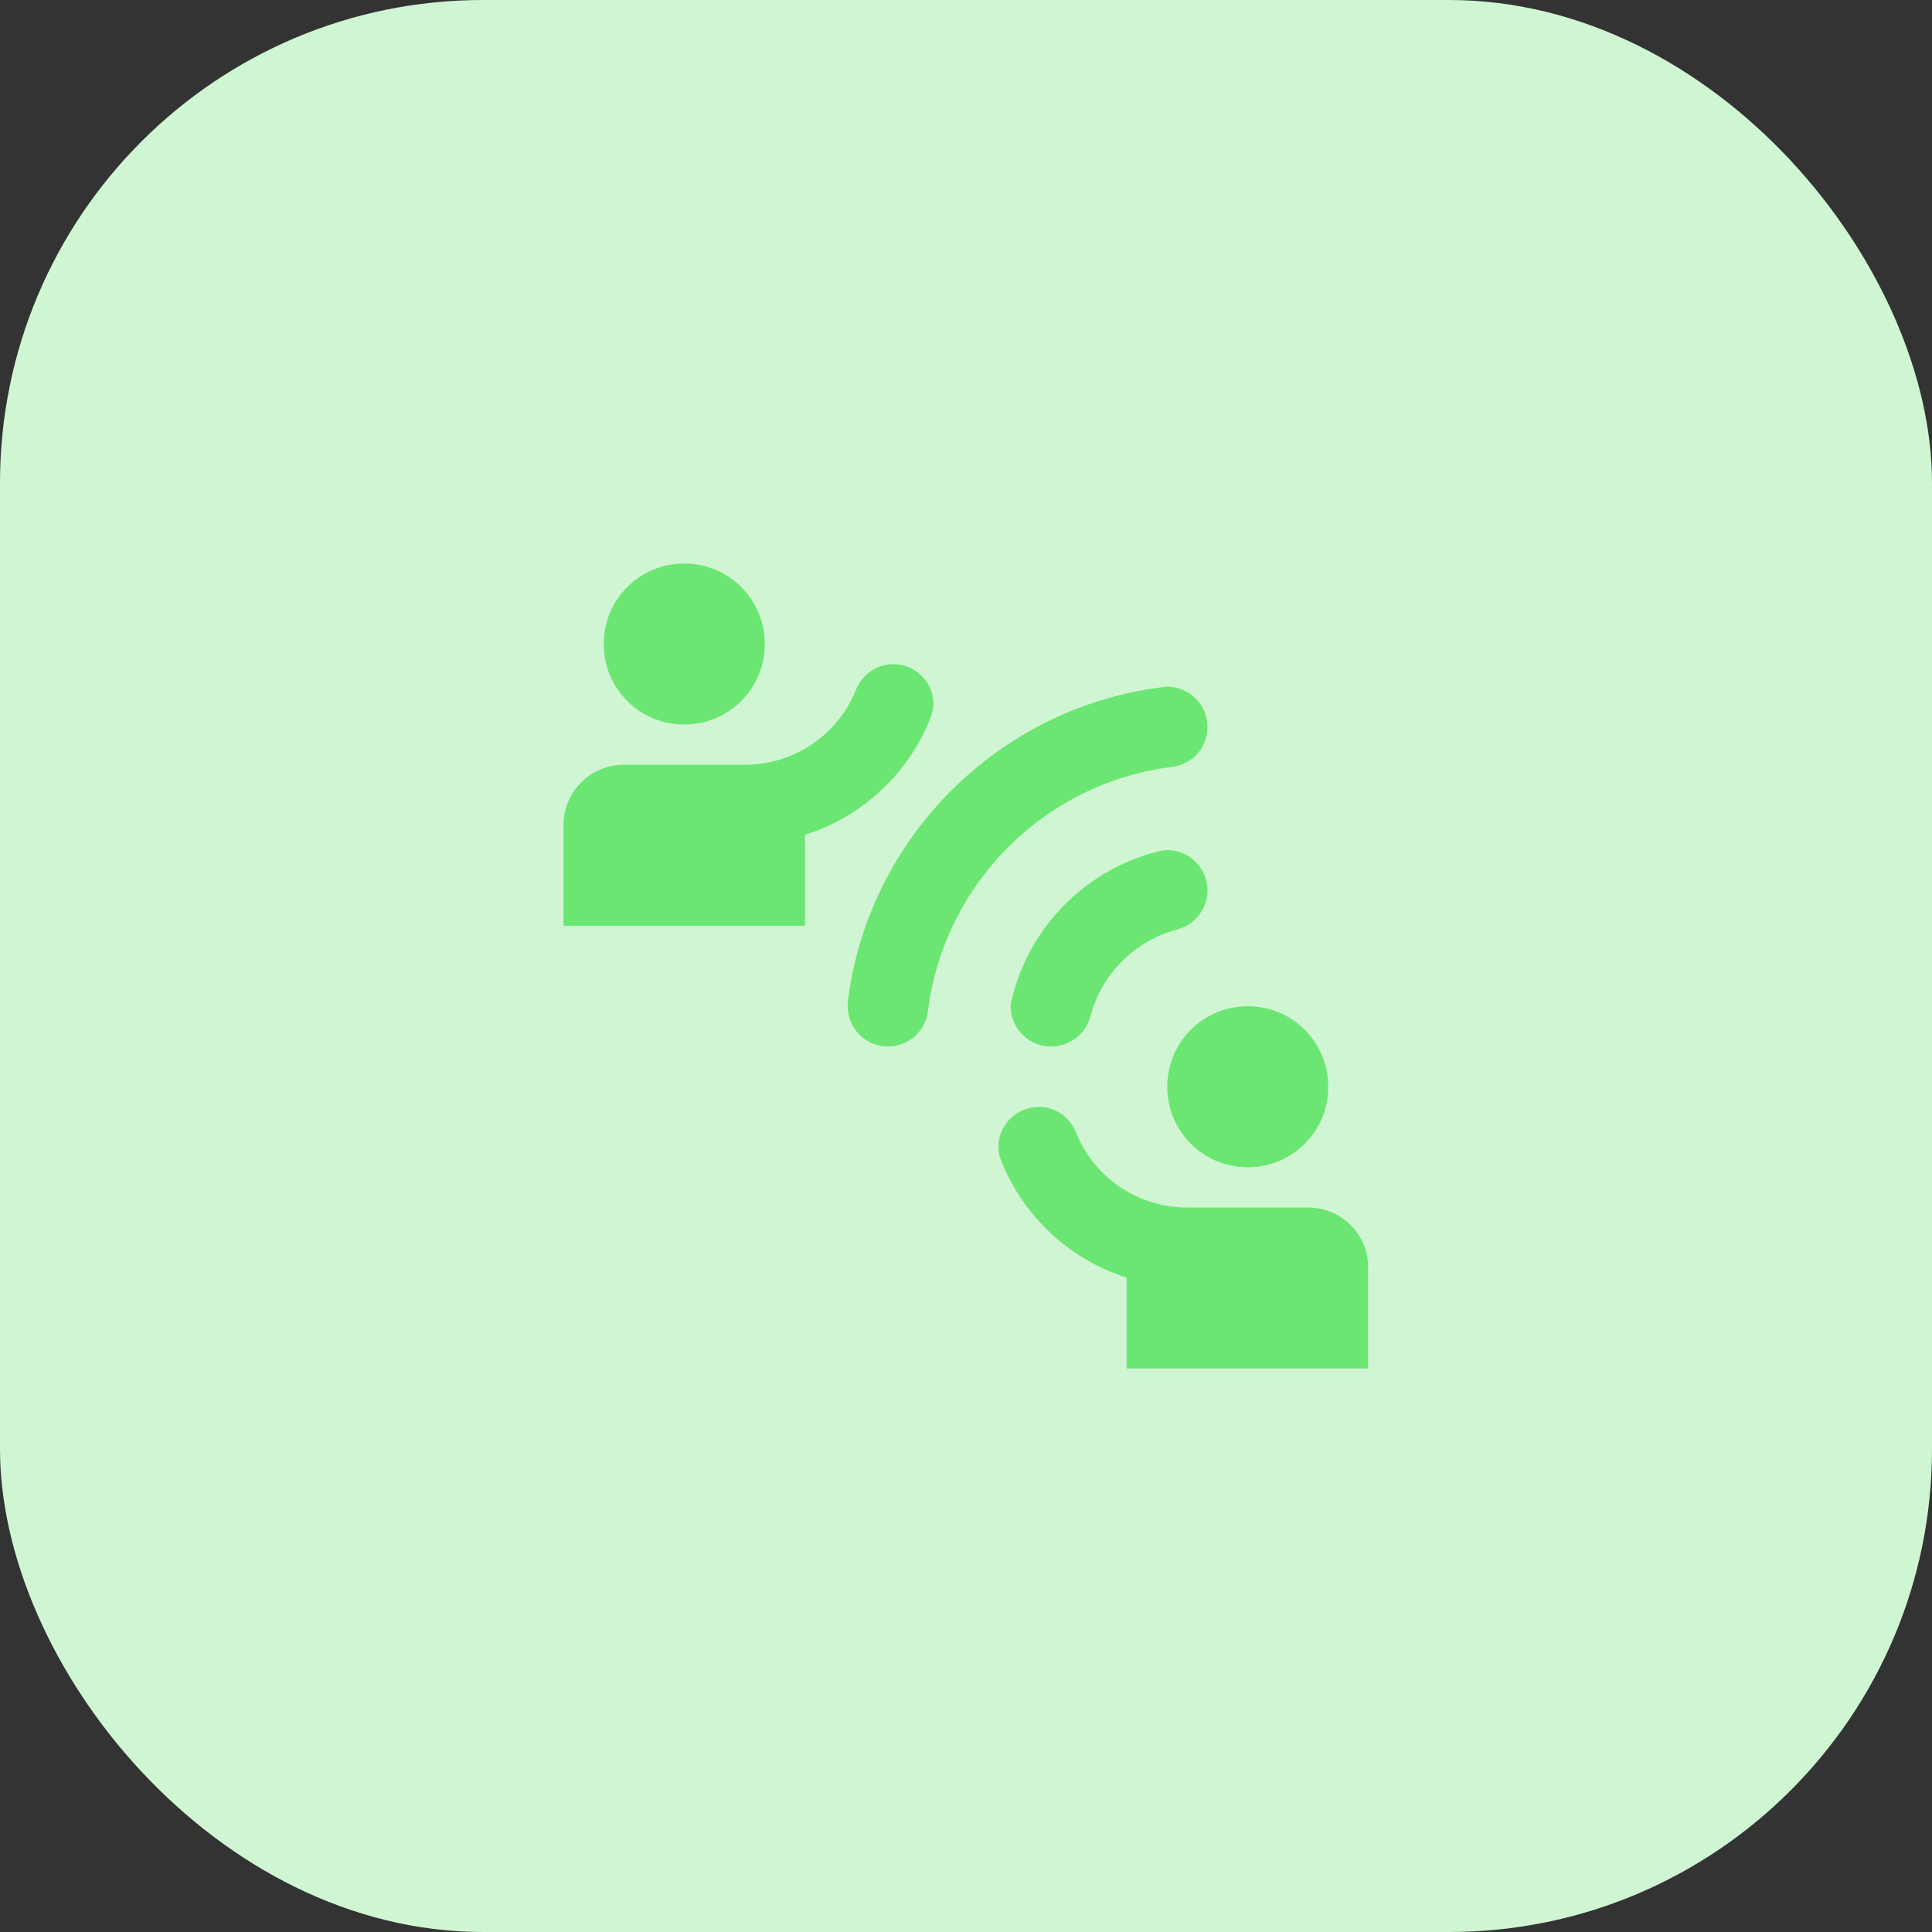
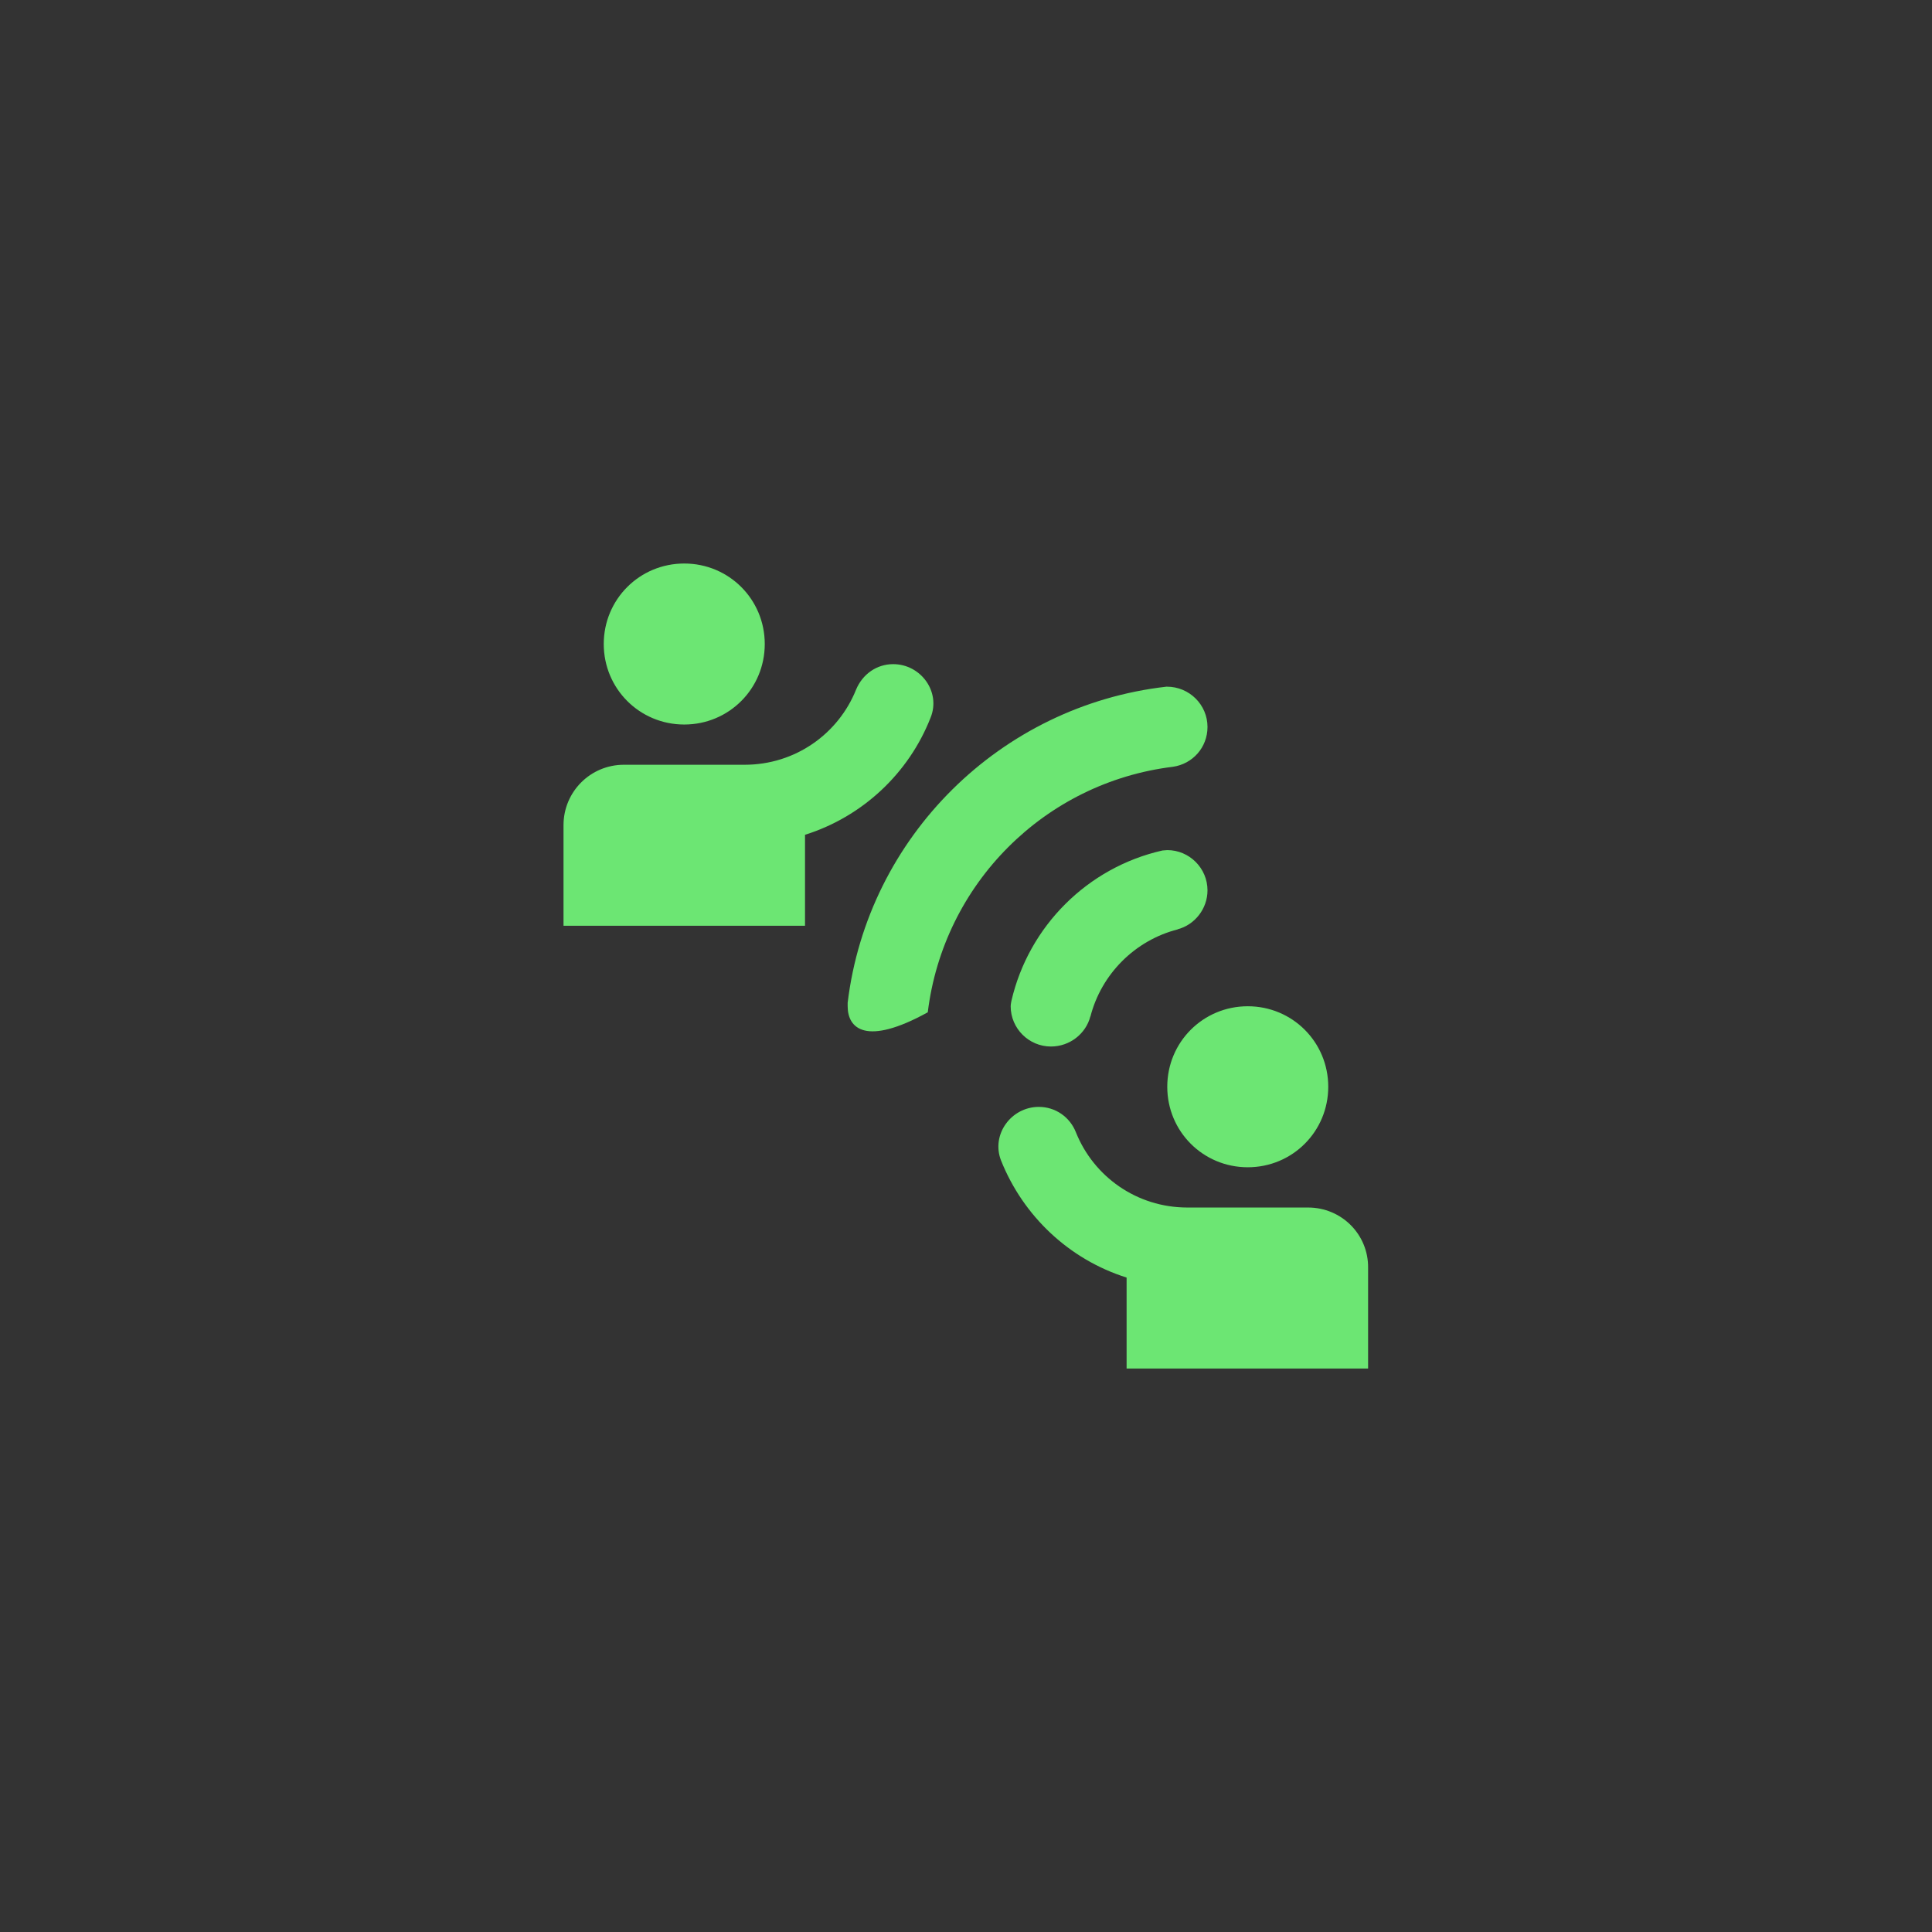
<svg xmlns="http://www.w3.org/2000/svg" width="80" height="80" viewBox="0 0 80 80" fill="none">
  <rect x="0" y="0" width="80" height="80" fill="#333333" stroke="none" />
-   <rect width="80" height="80" rx="20" fill="#D0F5D2" />
  <g clip-path="url(#clip0_394_10459)">
-     <path d="M31.667 26.667C31.667 24.817 30.183 23.334 28.334 23.334C26.483 23.334 25 24.817 25 26.667C25 28.517 26.483 30.001 28.334 30.001C30.183 30.001 31.667 28.517 31.667 26.667ZM36.983 27.501C36.3 27.501 35.717 27.917 35.45 28.551C34.717 30.384 32.934 31.667 30.834 31.667H25.834C24.45 31.667 23.334 32.784 23.334 34.167V38.334H33.334V34.567C35.717 33.817 37.633 32.017 38.533 29.717C38.967 28.651 38.133 27.501 36.983 27.501ZM51.667 48.334C53.517 48.334 55 46.851 55 45.001C55 43.151 53.517 41.667 51.667 41.667C49.817 41.667 48.334 43.151 48.334 45.001C48.334 46.851 49.817 48.334 51.667 48.334ZM54.167 50.001H49.167C47.067 50.001 45.283 48.717 44.55 46.884C44.3 46.251 43.7 45.834 43.017 45.834C41.867 45.834 41.033 46.984 41.45 48.051C42.367 50.351 44.267 52.151 46.65 52.901V56.667H56.65V52.501C56.667 51.117 55.55 50.001 54.167 50.001ZM48.75 38.484C48.75 38.484 48.75 38.467 48.767 38.484C47 38.934 45.6 40.334 45.15 42.101V42.084C44.967 42.801 44.3 43.334 43.517 43.334C42.6 43.334 41.85 42.584 41.85 41.667C41.85 41.584 41.883 41.434 41.883 41.434C42.6 38.351 45.033 35.917 48.133 35.217C48.2 35.217 48.267 35.201 48.334 35.201C49.25 35.201 50 35.951 50 36.867C50 37.634 49.467 38.301 48.75 38.484ZM50 30.101C50 30.951 49.383 31.634 48.567 31.751C43.25 32.401 39.067 36.601 38.417 41.917C38.3 42.717 37.6 43.334 36.767 43.334C35.85 43.334 35.1 42.584 35.1 41.667C35.1 41.634 35.1 41.601 35.1 41.567C35.1 41.551 35.1 41.534 35.1 41.517C35.934 34.651 41.417 29.217 48.3 28.434H48.317C49.25 28.434 50 29.184 50 30.101Z" fill="#6CE673" />
+     <path d="M31.667 26.667C31.667 24.817 30.183 23.334 28.334 23.334C26.483 23.334 25 24.817 25 26.667C25 28.517 26.483 30.001 28.334 30.001C30.183 30.001 31.667 28.517 31.667 26.667ZM36.983 27.501C36.3 27.501 35.717 27.917 35.45 28.551C34.717 30.384 32.934 31.667 30.834 31.667H25.834C24.45 31.667 23.334 32.784 23.334 34.167V38.334H33.334V34.567C35.717 33.817 37.633 32.017 38.533 29.717C38.967 28.651 38.133 27.501 36.983 27.501ZM51.667 48.334C53.517 48.334 55 46.851 55 45.001C55 43.151 53.517 41.667 51.667 41.667C49.817 41.667 48.334 43.151 48.334 45.001C48.334 46.851 49.817 48.334 51.667 48.334ZM54.167 50.001H49.167C47.067 50.001 45.283 48.717 44.55 46.884C44.3 46.251 43.7 45.834 43.017 45.834C41.867 45.834 41.033 46.984 41.45 48.051C42.367 50.351 44.267 52.151 46.65 52.901V56.667H56.65V52.501C56.667 51.117 55.55 50.001 54.167 50.001ZM48.75 38.484C48.75 38.484 48.75 38.467 48.767 38.484C47 38.934 45.6 40.334 45.15 42.101V42.084C44.967 42.801 44.3 43.334 43.517 43.334C42.6 43.334 41.85 42.584 41.85 41.667C41.85 41.584 41.883 41.434 41.883 41.434C42.6 38.351 45.033 35.917 48.133 35.217C48.2 35.217 48.267 35.201 48.334 35.201C49.25 35.201 50 35.951 50 36.867C50 37.634 49.467 38.301 48.75 38.484ZM50 30.101C50 30.951 49.383 31.634 48.567 31.751C43.25 32.401 39.067 36.601 38.417 41.917C35.85 43.334 35.1 42.584 35.1 41.667C35.1 41.634 35.1 41.601 35.1 41.567C35.1 41.551 35.1 41.534 35.1 41.517C35.934 34.651 41.417 29.217 48.3 28.434H48.317C49.25 28.434 50 29.184 50 30.101Z" fill="#6CE673" />
  </g>
  <defs>
    <clipPath id="clip0_394_10459">
      <rect width="40" height="40" fill="white" transform="translate(20 20)" />
    </clipPath>
  </defs>
</svg>